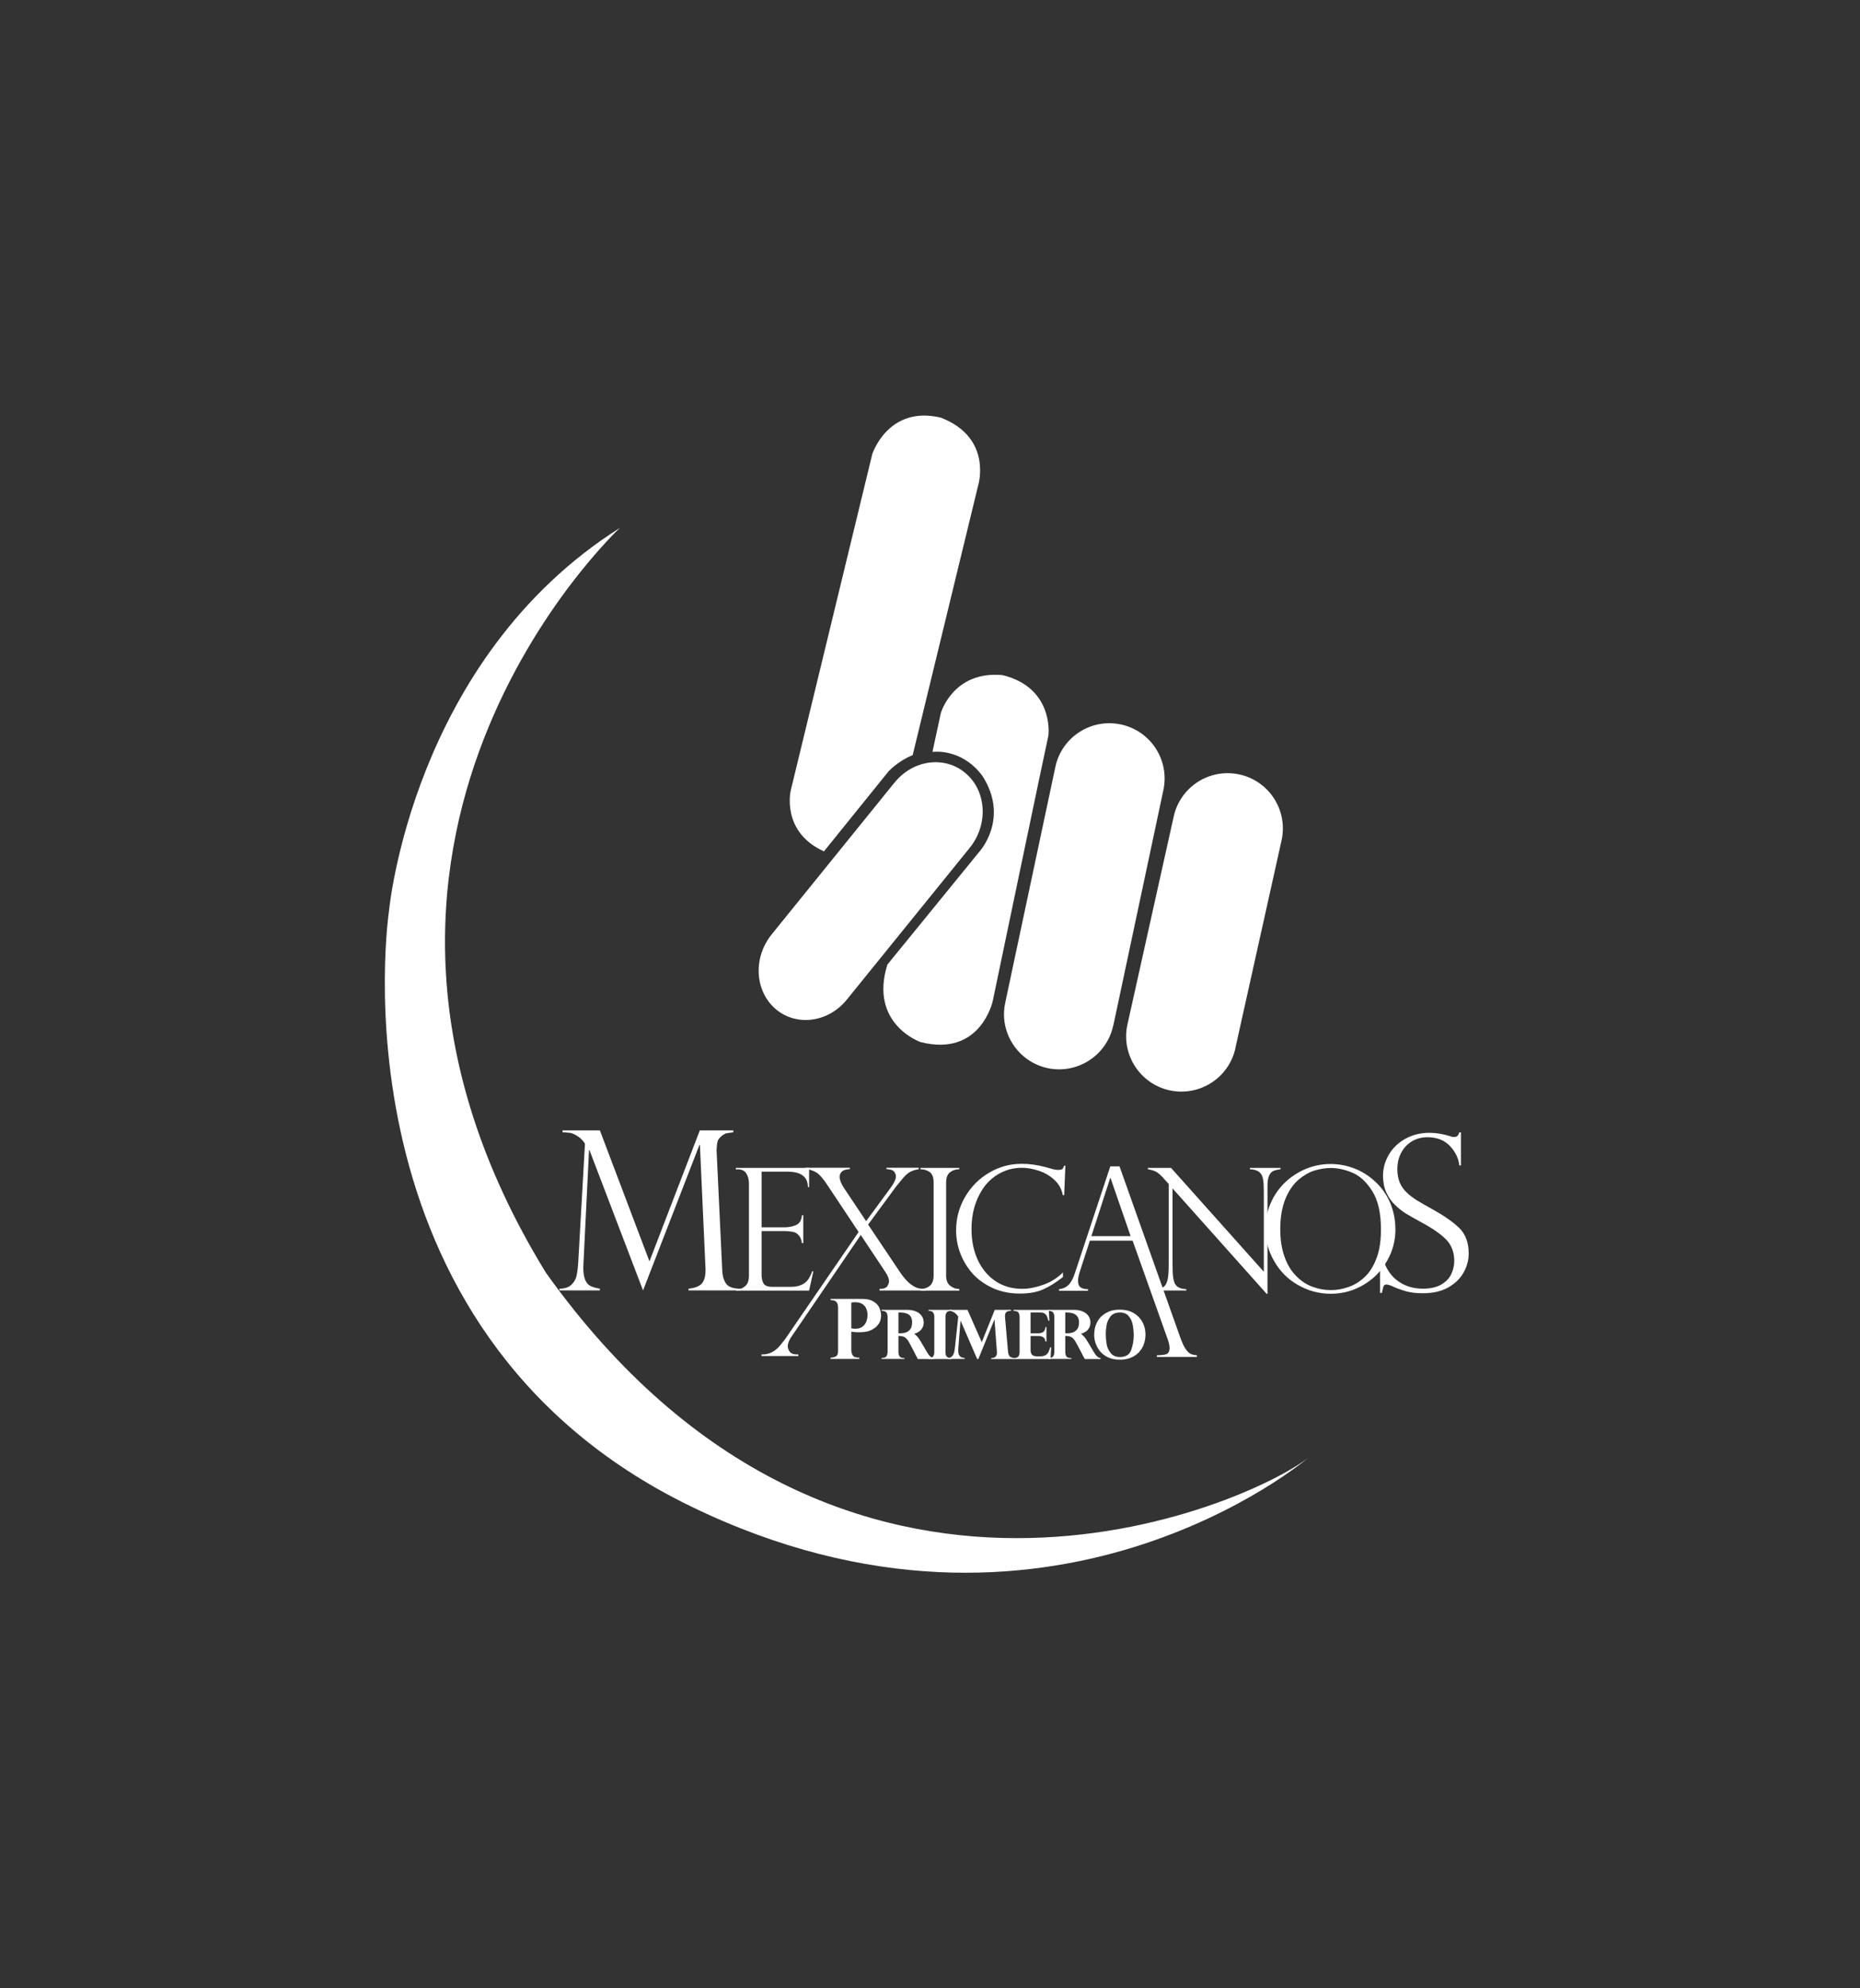
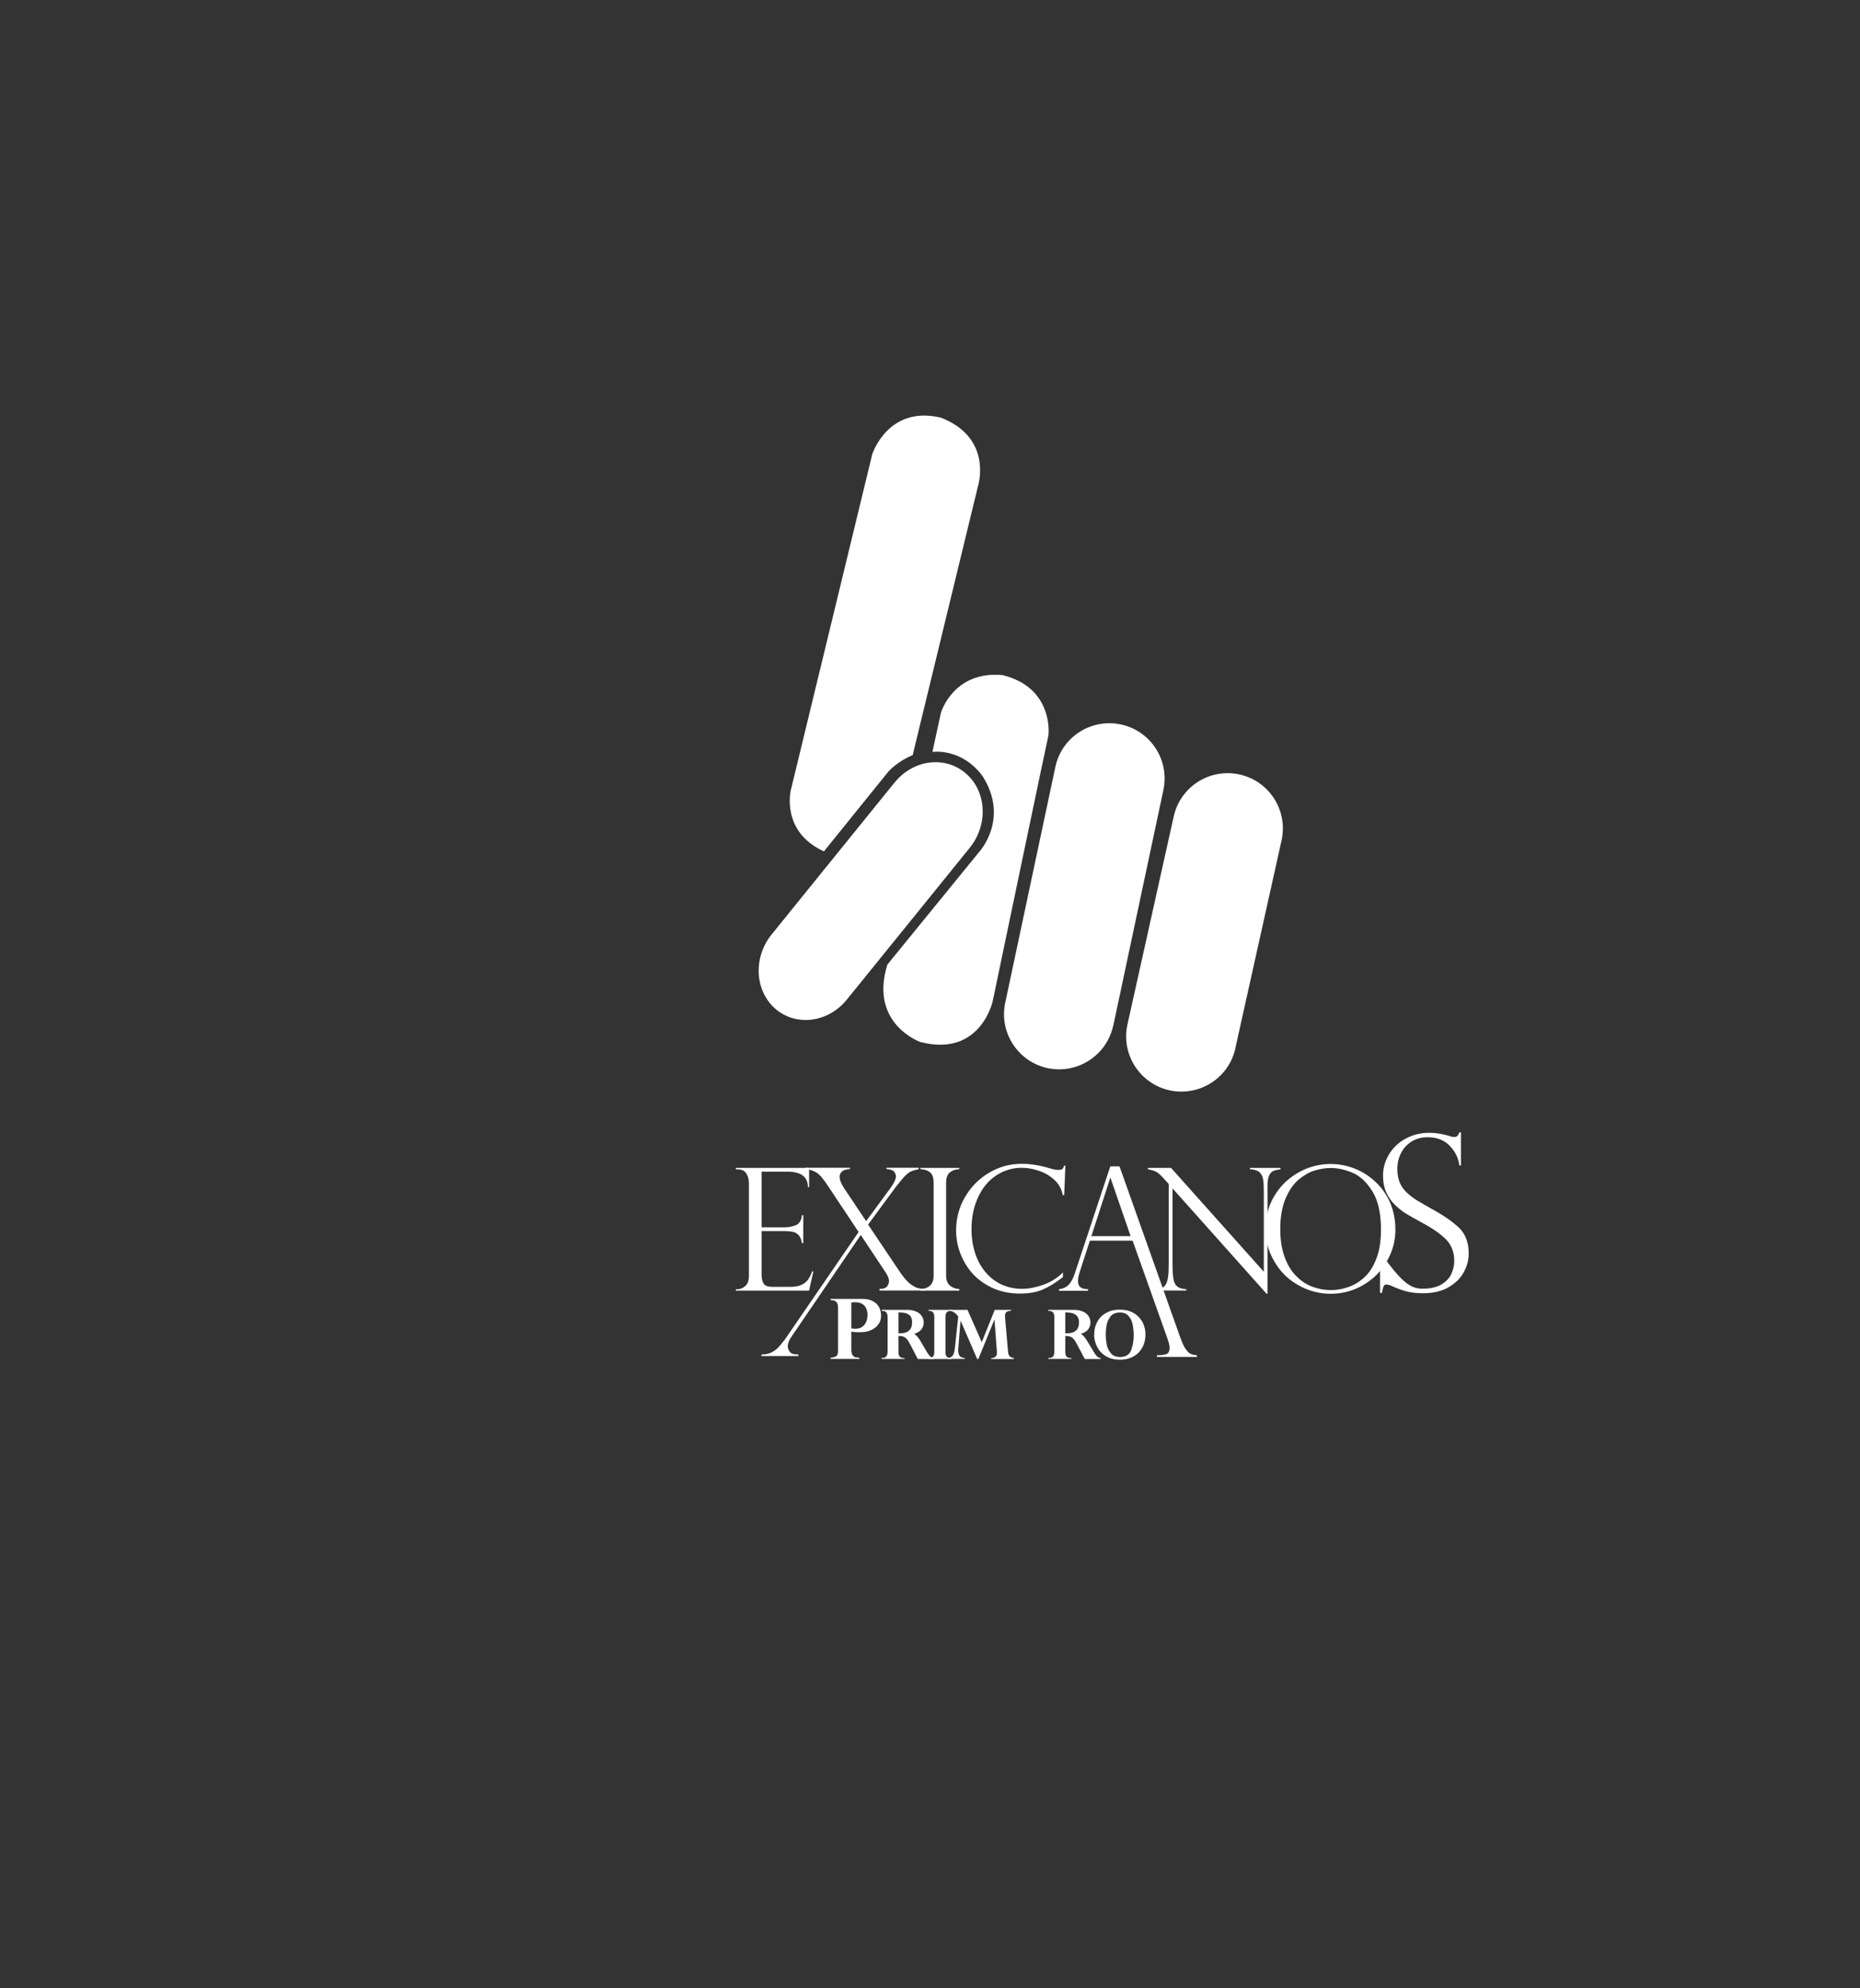
<svg xmlns="http://www.w3.org/2000/svg" width="87" height="93" viewBox="0 0 87 93" fill="none">
  <rect x="0" y="0" width="87" height="93" fill="#333333" stroke="none" />
-   <path d="M34.3 52.877V52.962C34.156 52.982 34.055 52.993 33.992 53.005C33.934 53.017 33.867 53.052 33.789 53.106C33.676 53.2 33.602 53.278 33.575 53.356C33.548 53.438 33.528 53.574 33.52 53.761C33.513 53.793 33.513 53.828 33.52 53.855L33.782 59.414C33.79 59.652 33.84 59.851 33.949 60.022C34.051 60.186 34.281 60.276 34.632 60.276V60.358H32.207V60.276C32.526 60.245 32.745 60.151 32.854 60.003C32.967 59.847 33.014 59.613 32.998 59.297L32.737 53.547H32.718L30.078 60.358L27.571 53.793H27.552L27.291 59.099C27.271 59.387 27.291 59.613 27.341 59.777C27.388 59.937 27.466 60.05 27.571 60.124C27.681 60.19 27.844 60.241 28.059 60.276V60.358H26.164V60.276C26.406 60.276 26.589 60.217 26.714 60.104C26.835 59.995 26.924 59.859 26.963 59.687C27.002 59.52 27.033 59.289 27.049 59.001L27.361 53.508C27.361 53.485 27.334 53.45 27.295 53.399C27.252 53.348 27.205 53.294 27.146 53.239C27.084 53.188 27.026 53.145 26.971 53.114C26.858 53.044 26.757 53.005 26.675 52.989C26.585 52.978 26.468 52.966 26.312 52.958V52.873H28.059L30.378 58.997L32.733 52.873H34.304L34.3 52.877Z" fill="white" />
  <path d="M34.418 54.689V54.627H37.845V55.528H37.79C37.79 55.044 37.467 54.802 36.819 54.802H35.623V57.407H36.675C36.882 57.407 37.069 57.371 37.225 57.305C37.389 57.239 37.49 57.079 37.51 56.841H37.572V58.147H37.51C37.49 57.995 37.443 57.882 37.381 57.804C37.315 57.726 37.252 57.676 37.186 57.648C37.123 57.625 37.069 57.609 37.018 57.609C36.925 57.594 36.827 57.582 36.726 57.582H35.623V59.625C35.623 59.781 35.65 59.913 35.708 60.023C35.767 60.132 35.903 60.19 36.118 60.19H36.971C37.178 60.19 37.346 60.163 37.482 60.1C37.615 60.042 37.72 59.956 37.798 59.851C37.872 59.742 37.934 59.617 37.989 59.465H38.044L37.845 60.366H34.418V60.303H34.496C34.621 60.303 34.742 60.256 34.855 60.155C34.975 60.058 35.03 59.898 35.03 59.672V55.348C35.03 55.173 34.991 55.017 34.909 54.888C34.827 54.756 34.691 54.693 34.496 54.693H34.418V54.689Z" fill="white" />
  <path d="M42.972 54.627V54.689C42.843 54.705 42.711 54.748 42.59 54.802C42.461 54.865 42.317 55.001 42.149 55.212C41.966 55.438 41.857 55.566 41.833 55.609L40.605 57.278L42.059 59.446C42.235 59.715 42.403 59.909 42.547 60.03C42.699 60.147 42.824 60.221 42.933 60.249C43.046 60.276 43.167 60.288 43.303 60.288V60.362H41.139V60.288C41.327 60.288 41.447 60.241 41.502 60.159C41.557 60.073 41.584 59.995 41.584 59.921C41.584 59.816 41.533 59.683 41.428 59.52L40.262 57.765L37.069 62.451C36.921 62.65 36.847 62.825 36.847 62.977C36.847 63.052 36.878 63.137 36.937 63.223C37.003 63.317 37.136 63.36 37.342 63.352V63.426H35.619V63.352C35.958 63.364 36.247 63.223 36.481 62.938C36.637 62.748 36.726 62.638 36.738 62.615L40.161 57.625L38.734 55.481C38.52 55.145 38.333 54.931 38.184 54.841C38.036 54.752 37.869 54.697 37.681 54.681V54.619H39.752V54.681C39.564 54.693 39.44 54.732 39.373 54.806C39.303 54.876 39.272 54.954 39.272 55.036C39.272 55.177 39.334 55.348 39.471 55.559L40.512 57.118L41.658 55.559C41.826 55.329 41.907 55.145 41.907 55.017C41.907 54.95 41.876 54.88 41.826 54.806C41.775 54.736 41.654 54.693 41.463 54.681V54.619H42.968L42.972 54.627Z" fill="white" />
  <path d="M44.87 54.627V54.689C44.698 54.689 44.55 54.74 44.433 54.834C44.312 54.931 44.254 55.091 44.254 55.309V59.664C44.254 59.882 44.316 60.042 44.448 60.143C44.573 60.241 44.717 60.291 44.87 60.291V60.366H43.053V60.291C43.217 60.291 43.361 60.245 43.486 60.147C43.602 60.054 43.669 59.89 43.669 59.664V55.309C43.669 55.071 43.606 54.908 43.486 54.822C43.361 54.732 43.217 54.689 43.053 54.689V54.627H44.87Z" fill="white" />
  <path d="M49.773 55.901H49.711C49.66 55.62 49.528 55.379 49.313 55.184C49.099 54.985 48.849 54.844 48.572 54.755C48.292 54.661 48.034 54.622 47.797 54.622C47.461 54.622 47.15 54.692 46.865 54.829C46.572 54.965 46.319 55.168 46.109 55.417C45.902 55.675 45.738 55.979 45.617 56.334C45.5 56.688 45.442 57.074 45.442 57.492C45.442 57.909 45.5 58.271 45.61 58.614C45.723 58.957 45.89 59.261 46.105 59.515C46.323 59.764 46.572 59.959 46.861 60.088C47.146 60.217 47.465 60.283 47.812 60.283C48.105 60.283 48.428 60.224 48.771 60.103C49.126 59.983 49.442 59.792 49.719 59.515V59.733C49.376 59.998 49.056 60.197 48.771 60.318C48.487 60.443 48.124 60.505 47.699 60.505C47.243 60.505 46.83 60.419 46.459 60.259C46.085 60.088 45.769 59.87 45.508 59.589C45.251 59.304 45.06 58.989 44.923 58.638C44.787 58.287 44.721 57.924 44.721 57.55C44.721 56.996 44.857 56.474 45.134 55.995C45.415 55.515 45.785 55.133 46.261 54.856C46.728 54.575 47.239 54.435 47.797 54.435C48.132 54.435 48.498 54.482 48.88 54.583L49.286 54.696C49.364 54.716 49.434 54.72 49.485 54.72C49.594 54.72 49.66 54.708 49.691 54.677C49.726 54.653 49.75 54.599 49.769 54.525H49.832L49.777 55.893L49.773 55.901Z" fill="white" />
  <path d="M52.362 54.548L55.208 62.564C55.301 62.817 55.383 63 55.469 63.113C55.551 63.226 55.625 63.3 55.699 63.328C55.777 63.363 55.866 63.382 55.983 63.39V63.468H54.112V63.39C54.303 63.39 54.455 63.371 54.553 63.34C54.654 63.3 54.705 63.203 54.705 63.043C54.705 62.957 54.685 62.837 54.634 62.692C54.627 62.669 54.619 62.653 54.619 62.645L52.977 58.03H50.978L50.522 59.433C50.459 59.624 50.424 59.78 50.424 59.901C50.424 60.057 50.467 60.166 50.549 60.217C50.631 60.275 50.74 60.299 50.892 60.299V60.373H49.535V60.299C49.73 60.279 49.878 60.205 49.999 60.08C50.116 59.952 50.214 59.757 50.295 59.495L51.933 54.556H52.358L52.362 54.548ZM51.048 57.819H52.884L51.944 55.098H51.929L51.048 57.819Z" fill="white" />
  <path d="M59.898 54.627V54.689C59.754 54.709 59.633 54.736 59.551 54.775C59.473 54.81 59.403 54.888 59.356 54.997C59.309 55.11 59.286 55.27 59.286 55.477V60.518H59.247L54.845 55.586V59.122C54.845 59.41 54.853 59.633 54.88 59.777C54.9 59.921 54.939 60.019 54.982 60.085C55.079 60.221 55.243 60.291 55.489 60.299V60.362H54.042V60.299C54.202 60.295 54.331 60.26 54.42 60.198C54.51 60.139 54.572 60.026 54.611 59.863C54.65 59.699 54.666 59.457 54.666 59.13V55.379L54.475 55.169C54.307 54.974 54.171 54.857 54.074 54.806C53.968 54.752 53.843 54.717 53.691 54.689V54.627H54.775L59.114 59.484V55.781C59.114 55.504 59.106 55.294 59.079 55.161C59.06 55.021 59.001 54.908 58.908 54.826C58.81 54.744 58.658 54.697 58.463 54.689V54.627H59.906H59.898Z" fill="white" />
  <path d="M65.271 57.489C65.271 58.031 65.139 58.529 64.87 58.989C64.605 59.457 64.238 59.828 63.778 60.097C63.318 60.37 62.803 60.514 62.246 60.514C61.688 60.514 61.17 60.37 60.702 60.097C60.23 59.828 59.864 59.457 59.599 58.989C59.326 58.526 59.193 58.019 59.193 57.469C59.193 57.048 59.271 56.654 59.431 56.284C59.591 55.91 59.817 55.59 60.102 55.309C60.386 55.04 60.718 54.826 61.084 54.67C61.451 54.522 61.837 54.444 62.234 54.444C62.632 54.444 63.006 54.518 63.373 54.662C63.731 54.803 64.055 55.013 64.343 55.286C64.632 55.555 64.858 55.882 65.022 56.253C65.181 56.631 65.267 57.04 65.267 57.485M64.593 57.508C64.593 56.744 64.46 56.144 64.187 55.715C63.918 55.282 63.599 54.993 63.252 54.849C62.897 54.701 62.562 54.631 62.25 54.631C62.008 54.631 61.759 54.67 61.493 54.748C61.236 54.826 60.983 54.974 60.733 55.181C60.488 55.395 60.285 55.688 60.125 56.073C59.969 56.456 59.883 56.927 59.883 57.489C59.883 57.984 59.95 58.413 60.082 58.779C60.211 59.149 60.394 59.45 60.628 59.683C60.858 59.917 61.108 60.085 61.392 60.186C61.669 60.292 61.953 60.342 62.258 60.342C62.527 60.342 62.8 60.295 63.072 60.198C63.349 60.105 63.599 59.949 63.829 59.734C64.059 59.52 64.242 59.231 64.382 58.861C64.526 58.487 64.593 58.042 64.593 57.512" fill="white" />
-   <path d="M68.338 54.51H68.26C68.217 54.155 68.061 53.855 67.808 53.59C67.547 53.325 67.2 53.192 66.775 53.192C66.498 53.192 66.249 53.258 66.034 53.387C65.82 53.523 65.652 53.695 65.539 53.925C65.414 54.147 65.36 54.408 65.36 54.701C65.36 54.927 65.399 55.122 65.465 55.297C65.539 55.469 65.636 55.625 65.777 55.757C65.909 55.89 66.077 56.018 66.26 56.135C66.447 56.248 66.697 56.393 67.017 56.572C67.547 56.864 67.952 57.149 68.256 57.437C68.549 57.726 68.697 58.124 68.697 58.63C68.697 58.934 68.619 59.231 68.459 59.519C68.303 59.8 68.061 60.034 67.742 60.217C67.418 60.4 67.02 60.49 66.549 60.49C66.249 60.49 65.991 60.459 65.757 60.396C65.527 60.33 65.293 60.244 65.056 60.131C64.958 60.096 64.892 60.081 64.857 60.081C64.787 60.081 64.74 60.104 64.72 60.159C64.697 60.202 64.674 60.311 64.635 60.474H64.549V58.669H64.635C64.748 59.196 64.982 59.597 65.317 59.866C65.66 60.139 66.073 60.276 66.561 60.276C66.927 60.276 67.219 60.202 67.438 60.069C67.656 59.932 67.812 59.765 67.894 59.566C67.98 59.371 68.022 59.176 68.022 58.981C68.022 58.58 67.898 58.248 67.652 57.987C67.403 57.734 67.036 57.472 66.533 57.2C66.182 57.013 65.925 56.86 65.761 56.763C65.59 56.658 65.422 56.525 65.251 56.358C65.079 56.194 64.947 55.999 64.841 55.769C64.74 55.543 64.689 55.282 64.689 54.989C64.689 54.65 64.779 54.322 64.958 54.014C65.141 53.703 65.391 53.457 65.726 53.27C66.058 53.083 66.436 52.985 66.853 52.985C67.169 52.985 67.492 53.04 67.824 53.141C67.874 53.169 67.948 53.18 68.034 53.18C68.147 53.18 68.217 53.11 68.256 52.966H68.334V54.506L68.338 54.51Z" fill="white" />
+   <path d="M68.338 54.51H68.26C68.217 54.155 68.061 53.855 67.808 53.59C67.547 53.325 67.2 53.192 66.775 53.192C66.498 53.192 66.249 53.258 66.034 53.387C65.82 53.523 65.652 53.695 65.539 53.925C65.414 54.147 65.36 54.408 65.36 54.701C65.36 54.927 65.399 55.122 65.465 55.297C65.539 55.469 65.636 55.625 65.777 55.757C65.909 55.89 66.077 56.018 66.26 56.135C66.447 56.248 66.697 56.393 67.017 56.572C67.547 56.864 67.952 57.149 68.256 57.437C68.549 57.726 68.697 58.124 68.697 58.63C68.697 58.934 68.619 59.231 68.459 59.519C68.303 59.8 68.061 60.034 67.742 60.217C67.418 60.4 67.02 60.49 66.549 60.49C66.249 60.49 65.991 60.459 65.757 60.396C65.527 60.33 65.293 60.244 65.056 60.131C64.958 60.096 64.892 60.081 64.857 60.081C64.787 60.081 64.74 60.104 64.72 60.159C64.697 60.202 64.674 60.311 64.635 60.474H64.549V58.669H64.635C65.66 60.139 66.073 60.276 66.561 60.276C66.927 60.276 67.219 60.202 67.438 60.069C67.656 59.932 67.812 59.765 67.894 59.566C67.98 59.371 68.022 59.176 68.022 58.981C68.022 58.58 67.898 58.248 67.652 57.987C67.403 57.734 67.036 57.472 66.533 57.2C66.182 57.013 65.925 56.86 65.761 56.763C65.59 56.658 65.422 56.525 65.251 56.358C65.079 56.194 64.947 55.999 64.841 55.769C64.74 55.543 64.689 55.282 64.689 54.989C64.689 54.65 64.779 54.322 64.958 54.014C65.141 53.703 65.391 53.457 65.726 53.27C66.058 53.083 66.436 52.985 66.853 52.985C67.169 52.985 67.492 53.04 67.824 53.141C67.874 53.169 67.948 53.18 68.034 53.18C68.147 53.18 68.217 53.11 68.256 52.966H68.334V54.506L68.338 54.51Z" fill="white" />
  <path d="M39.82 62.291V63.141C39.82 63.246 39.84 63.324 39.875 63.375C39.906 63.429 39.949 63.468 40.008 63.48C40.062 63.495 40.12 63.503 40.195 63.503V63.562H38.85V63.503C38.939 63.503 39.021 63.48 39.091 63.445C39.165 63.414 39.2 63.324 39.2 63.188V61.176C39.2 61.039 39.169 60.946 39.115 60.891C39.06 60.837 38.974 60.809 38.85 60.809V60.755H40.343C40.549 60.755 40.713 60.79 40.849 60.872C40.978 60.946 41.072 61.043 41.126 61.16C41.181 61.277 41.212 61.398 41.212 61.519C41.212 61.667 41.181 61.788 41.122 61.889C41.056 61.987 40.99 62.065 40.912 62.115C40.822 62.182 40.717 62.232 40.608 62.267C40.495 62.299 40.347 62.314 40.156 62.314C40.074 62.314 39.965 62.306 39.828 62.291M39.82 60.926V62.131C39.883 62.143 39.945 62.151 40.008 62.151C40.144 62.151 40.257 62.119 40.347 62.049C40.432 61.983 40.491 61.897 40.526 61.804C40.561 61.702 40.577 61.601 40.577 61.496C40.577 61.39 40.557 61.297 40.518 61.207C40.483 61.117 40.417 61.047 40.335 60.993C40.245 60.934 40.132 60.911 39.992 60.911C39.941 60.911 39.883 60.911 39.82 60.926Z" fill="white" />
  <path d="M42.098 62.486H42.024V63.223C42.024 63.308 42.035 63.375 42.063 63.418C42.09 63.464 42.121 63.488 42.164 63.503C42.195 63.515 42.25 63.523 42.308 63.523V63.562H41.232V63.519C41.353 63.519 41.431 63.488 41.462 63.437C41.498 63.386 41.517 63.308 41.517 63.223V61.613C41.517 61.499 41.494 61.429 41.451 61.379C41.408 61.332 41.338 61.312 41.236 61.312V61.266H42.425C42.585 61.266 42.722 61.289 42.839 61.34C42.956 61.386 43.049 61.457 43.111 61.55C43.174 61.636 43.205 61.741 43.205 61.854C43.205 61.952 43.19 62.034 43.143 62.104C43.108 62.178 43.053 62.236 42.983 62.283C42.917 62.33 42.843 62.365 42.761 62.388C42.866 62.455 42.971 62.579 43.069 62.751L43.342 63.215C43.388 63.297 43.435 63.359 43.47 63.406C43.509 63.445 43.548 63.476 43.579 63.492C43.607 63.507 43.638 63.519 43.677 63.523V63.566H42.932C42.862 63.437 42.803 63.332 42.768 63.254C42.648 63.016 42.558 62.852 42.503 62.755C42.449 62.661 42.386 62.595 42.324 62.552C42.266 62.513 42.191 62.494 42.098 62.494M42.145 61.39H42.024V62.361H42.129C42.304 62.361 42.445 62.314 42.531 62.225C42.62 62.143 42.663 62.018 42.663 61.858C42.663 61.757 42.648 61.675 42.612 61.605C42.574 61.535 42.515 61.484 42.437 61.449C42.355 61.414 42.262 61.394 42.149 61.394" fill="white" />
  <path d="M43.428 61.309V61.266H44.508V61.312C44.387 61.312 44.309 61.34 44.274 61.394C44.239 61.449 44.223 61.519 44.223 61.605V63.227C44.223 63.277 44.227 63.328 44.235 63.363C44.25 63.406 44.266 63.441 44.309 63.472C44.352 63.507 44.414 63.523 44.492 63.523H44.504V63.566H43.424V63.523C43.541 63.523 43.619 63.492 43.65 63.441C43.689 63.386 43.701 63.312 43.701 63.227V61.605C43.701 61.499 43.685 61.429 43.63 61.375C43.588 61.328 43.517 61.309 43.424 61.309" fill="white" />
  <path d="M47.289 61.266V61.312C47.227 61.312 47.18 61.324 47.137 61.332C47.102 61.344 47.063 61.371 47.04 61.41C47.016 61.449 47.005 61.507 47.008 61.585L47.141 63.125C47.149 63.234 47.16 63.32 47.184 63.371C47.207 63.422 47.234 63.453 47.266 63.472C47.297 63.492 47.352 63.507 47.422 63.523V63.566H46.361V63.523C46.455 63.523 46.521 63.499 46.568 63.453C46.618 63.41 46.642 63.32 46.626 63.188L46.517 61.722H46.513L45.761 63.566H45.706L44.934 61.78H44.927L44.825 63.063C44.813 63.188 44.825 63.285 44.849 63.351C44.88 63.418 44.915 63.461 44.962 63.48C45.008 63.503 45.063 63.511 45.121 63.519V63.562H44.338V63.519C44.439 63.515 44.509 63.472 44.564 63.402C44.615 63.328 44.65 63.207 44.665 63.039L44.821 61.585C44.72 61.429 44.595 61.336 44.424 61.312V61.266H45.254L45.921 62.778L46.529 61.266H47.281H47.289Z" fill="white" />
-   <path d="M49.059 61.266L49.083 61.776H49.036C49.012 61.687 48.993 61.62 48.969 61.566C48.942 61.507 48.903 61.468 48.86 61.437C48.814 61.406 48.747 61.39 48.666 61.39H48.205V62.361H48.572C48.681 62.361 48.763 62.33 48.818 62.283C48.864 62.236 48.895 62.162 48.899 62.069H48.946V62.747H48.899C48.888 62.642 48.849 62.575 48.786 62.54C48.728 62.509 48.658 62.49 48.572 62.49H48.205V63.153C48.205 63.343 48.299 63.441 48.498 63.441H48.638C48.732 63.441 48.814 63.425 48.872 63.402C48.931 63.379 48.977 63.336 49.02 63.273C49.059 63.211 49.09 63.125 49.126 63.016H49.168L49.137 63.566H47.406V63.523C47.523 63.523 47.605 63.492 47.64 63.441C47.675 63.39 47.691 63.316 47.691 63.227V61.617C47.691 61.531 47.675 61.461 47.644 61.402C47.609 61.344 47.539 61.316 47.422 61.316H47.406V61.27H49.063L49.059 61.266Z" fill="white" />
  <path d="M49.901 62.486H49.827V63.223C49.827 63.308 49.842 63.375 49.865 63.418C49.889 63.464 49.924 63.488 49.963 63.503C50.002 63.515 50.053 63.523 50.115 63.523V63.562H49.035V63.519C49.156 63.519 49.23 63.488 49.265 63.437C49.296 63.386 49.316 63.308 49.316 63.223V61.613C49.316 61.499 49.292 61.429 49.25 61.379C49.203 61.332 49.133 61.312 49.035 61.312V61.266H50.224C50.384 61.266 50.52 61.289 50.637 61.34C50.754 61.386 50.848 61.457 50.91 61.55C50.973 61.636 51.004 61.741 51.004 61.854C51.004 61.952 50.984 62.034 50.945 62.104C50.906 62.178 50.856 62.236 50.786 62.283C50.715 62.33 50.641 62.365 50.559 62.388C50.665 62.455 50.77 62.579 50.871 62.751L51.148 63.215C51.195 63.297 51.238 63.359 51.281 63.406C51.316 63.445 51.355 63.476 51.382 63.492C51.409 63.507 51.448 63.519 51.48 63.523V63.566H50.739C50.669 63.437 50.61 63.332 50.575 63.254C50.45 63.016 50.364 62.852 50.306 62.755C50.248 62.661 50.193 62.595 50.131 62.552C50.068 62.513 49.998 62.494 49.901 62.494M49.951 61.39H49.827V62.361H49.932C50.115 62.361 50.248 62.314 50.337 62.225C50.427 62.143 50.47 62.018 50.47 61.858C50.47 61.757 50.454 61.675 50.411 61.605C50.372 61.535 50.31 61.484 50.232 61.449C50.158 61.414 50.06 61.394 49.947 61.394" fill="white" />
  <path d="M51.182 62.42C51.182 62.264 51.205 62.108 51.26 61.967C51.314 61.827 51.388 61.702 51.493 61.593C51.603 61.488 51.727 61.406 51.872 61.344C52.02 61.281 52.188 61.258 52.379 61.258C52.569 61.258 52.737 61.285 52.881 61.344C53.033 61.406 53.158 61.492 53.263 61.601C53.365 61.71 53.447 61.831 53.497 61.971C53.552 62.115 53.579 62.264 53.579 62.423C53.579 62.583 53.552 62.731 53.501 62.876C53.45 63.016 53.373 63.141 53.275 63.246C53.174 63.355 53.049 63.441 52.897 63.503C52.745 63.57 52.573 63.597 52.379 63.597C52.176 63.597 51.992 63.562 51.844 63.496C51.688 63.425 51.564 63.328 51.462 63.215C51.369 63.102 51.295 62.973 51.248 62.833C51.197 62.693 51.178 62.556 51.178 62.42M51.72 62.388C51.72 62.544 51.735 62.7 51.759 62.852C51.778 63.004 51.84 63.141 51.942 63.273C52.035 63.406 52.187 63.472 52.386 63.472C52.655 63.472 52.835 63.363 52.913 63.141C52.99 62.919 53.029 62.693 53.029 62.459C53.029 62.283 53.01 62.112 52.979 61.959C52.952 61.8 52.885 61.667 52.792 61.558C52.698 61.445 52.562 61.39 52.386 61.39C52.184 61.39 52.035 61.453 51.938 61.581C51.844 61.714 51.778 61.843 51.759 61.987C51.735 62.127 51.72 62.264 51.72 62.392" fill="white" />
-   <path d="M29.006 24.682C29.006 24.682 13.174 39.379 25.532 59.526C39.36 78.914 58.432 70.372 61.212 68.169C61.212 68.169 49.036 78.606 32.281 70.442C15.244 62.142 18.195 42.611 18.195 42.611C18.195 42.611 19.267 30.834 29.01 24.682" fill="white" />
  <path d="M57.788 49.017C57.488 50.412 56.116 51.297 54.716 51.001C53.325 50.701 52.432 49.325 52.732 47.933L54.896 38.206C55.196 36.81 56.568 35.922 57.964 36.222C59.359 36.522 60.244 37.89 59.948 39.29L57.784 49.021L57.788 49.017Z" fill="white" />
  <path d="M52.069 47.972C51.769 49.367 50.393 50.256 49.001 49.96C47.605 49.656 46.717 48.28 47.021 46.892L49.364 35.871C49.66 34.475 51.036 33.586 52.432 33.886C53.827 34.183 54.716 35.559 54.416 36.955L52.073 47.976L52.069 47.972Z" fill="white" />
  <path d="M43.615 35.165L44.009 33.344C44.009 33.344 44.586 31.36 46.894 31.578C49.252 32.155 49.069 34.292 49.03 34.444C48.987 34.592 46.434 46.825 46.434 46.825C46.434 46.825 45.868 49.465 43.05 48.739C43.05 48.739 40.641 47.894 41.506 45.118L45.794 39.855C45.794 39.855 47.241 38.307 45.954 36.295C44.968 34.966 43.619 35.169 43.619 35.169" fill="white" />
  <path d="M38.537 39.824L41.559 36.082C41.559 36.082 41.999 35.594 42.689 35.322L45.742 22.749C45.742 22.749 46.474 20.499 44.015 19.537C41.531 18.94 40.798 21.248 40.798 21.248L36.986 36.974C36.986 36.974 36.522 38.908 38.537 39.82" fill="white" />
  <path d="M41.845 36.603C42.714 35.524 44.207 35.333 45.178 36.178C46.153 37.013 46.231 38.572 45.361 39.652L39.607 46.759C38.738 47.831 37.245 48.026 36.27 47.188C35.299 46.342 35.221 44.794 36.087 43.714L41.841 36.603H41.845Z" fill="white" />
</svg>